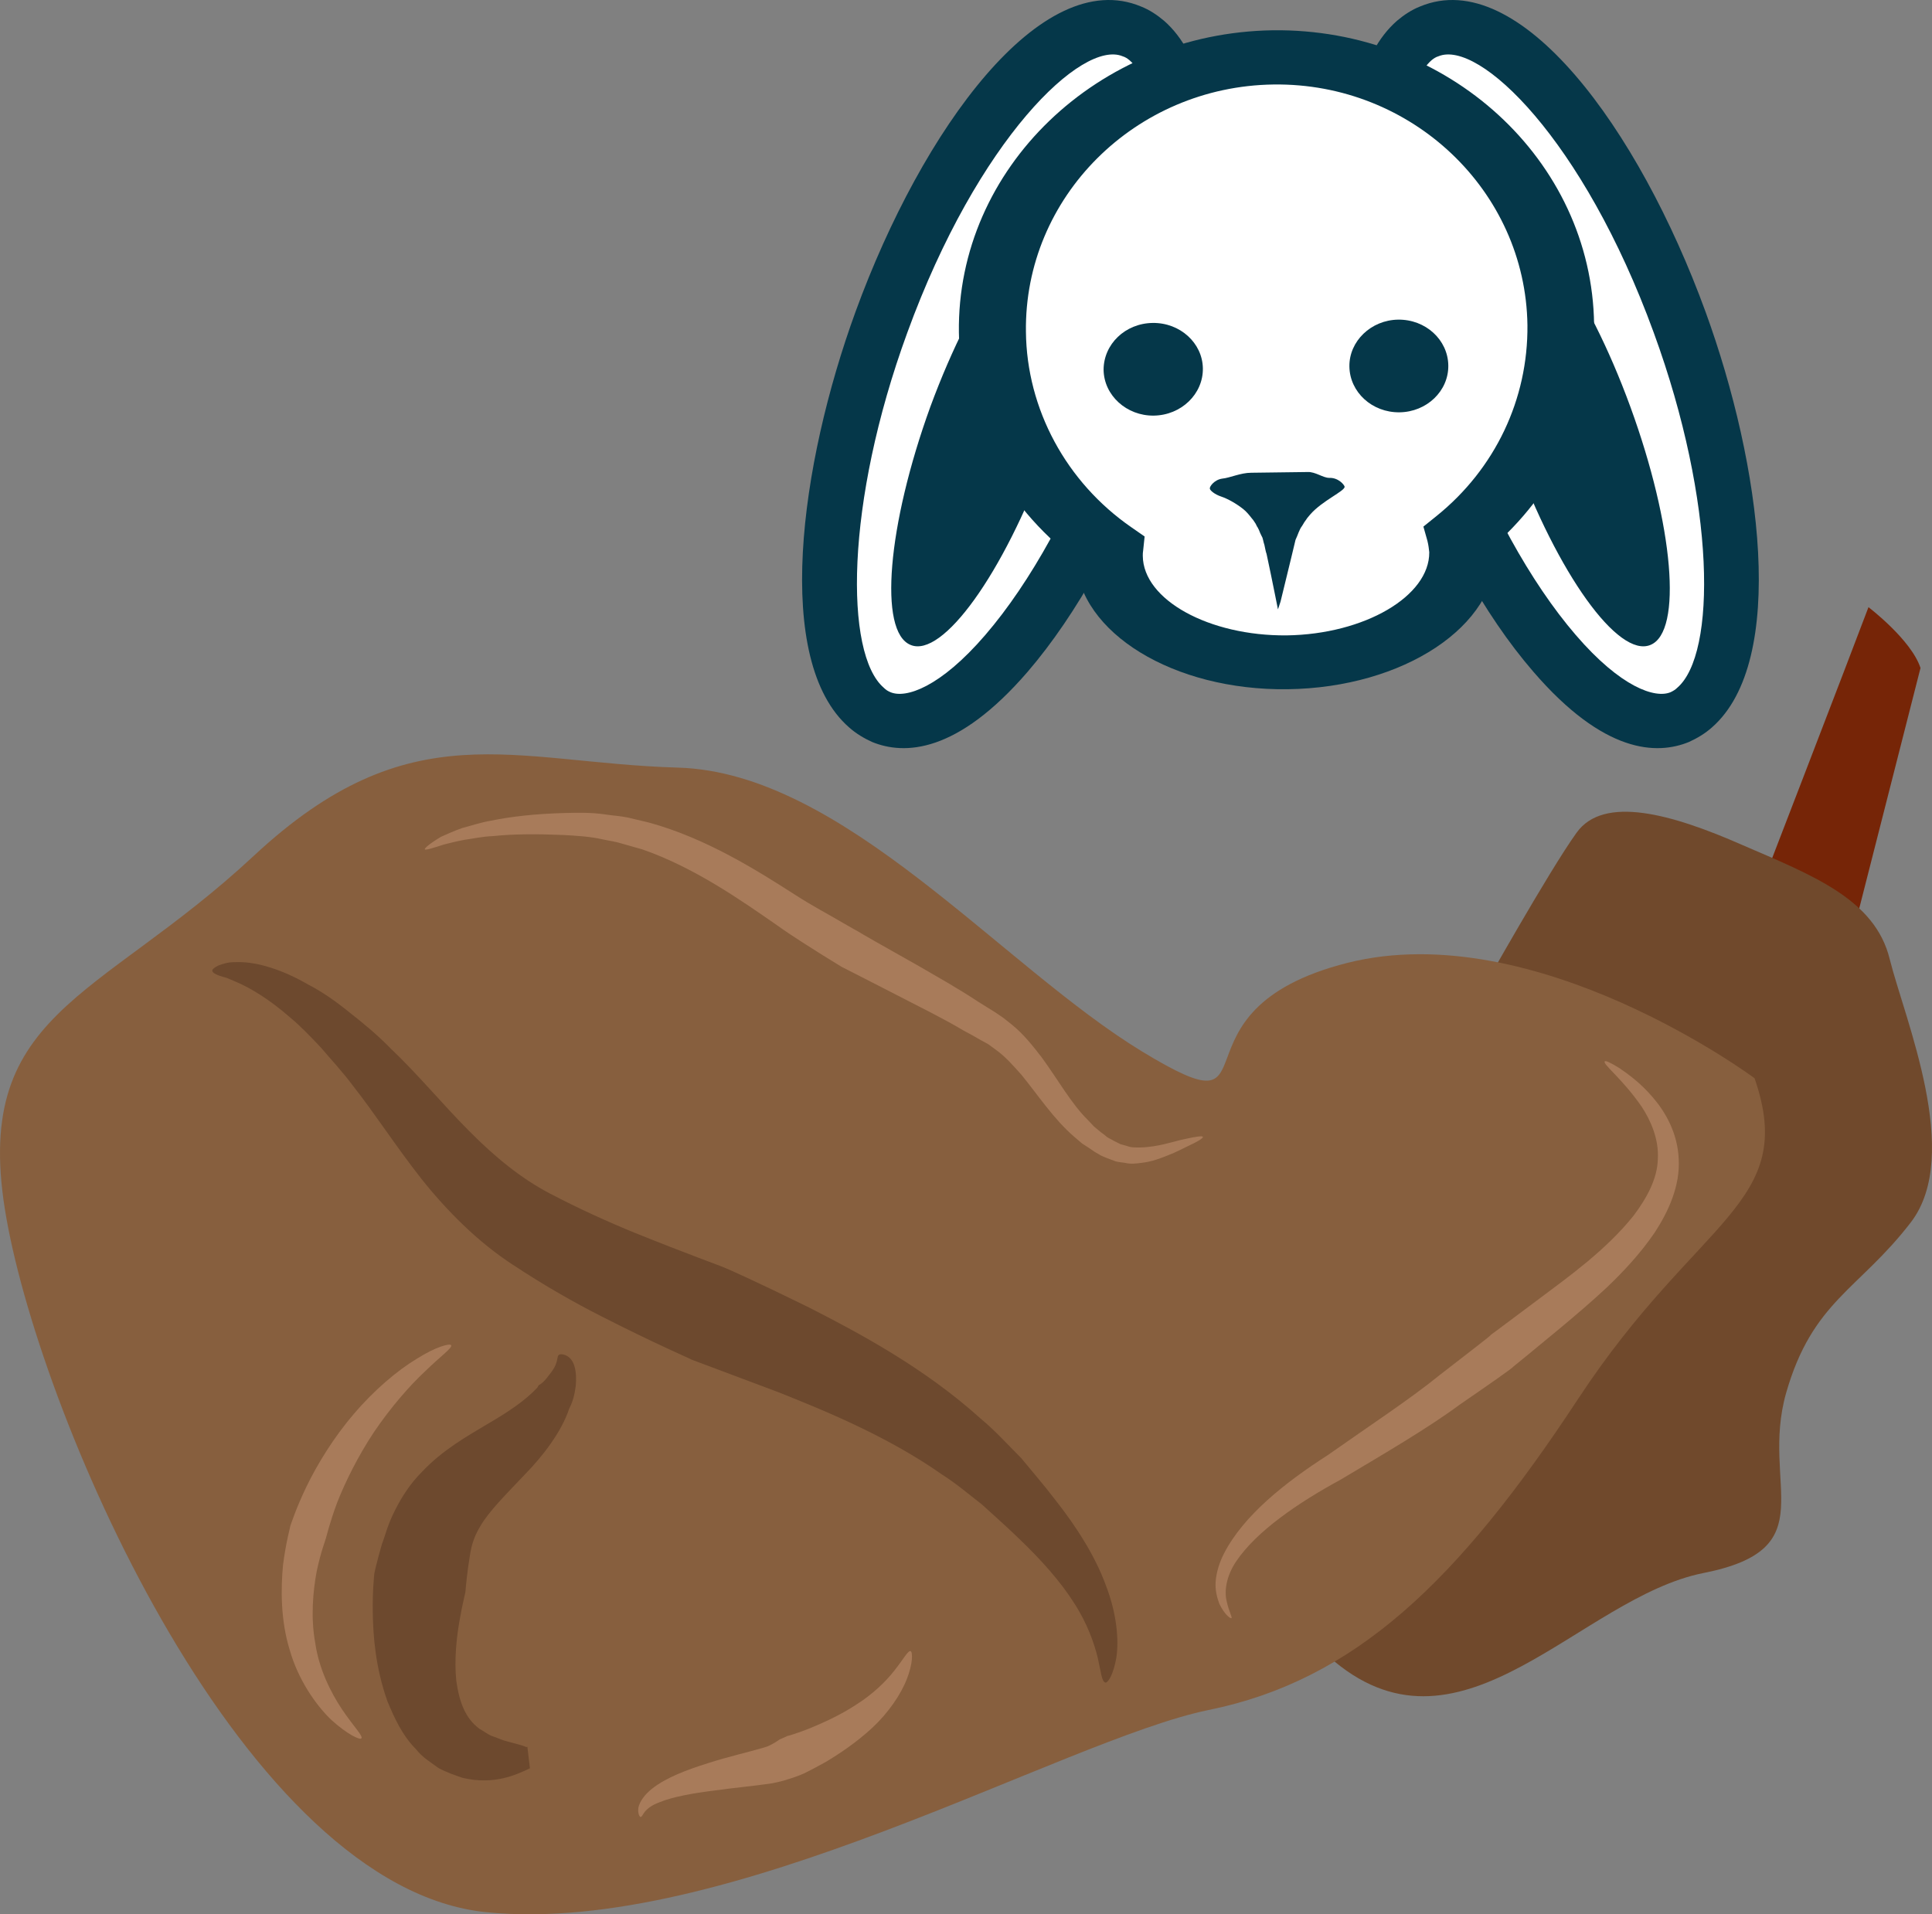
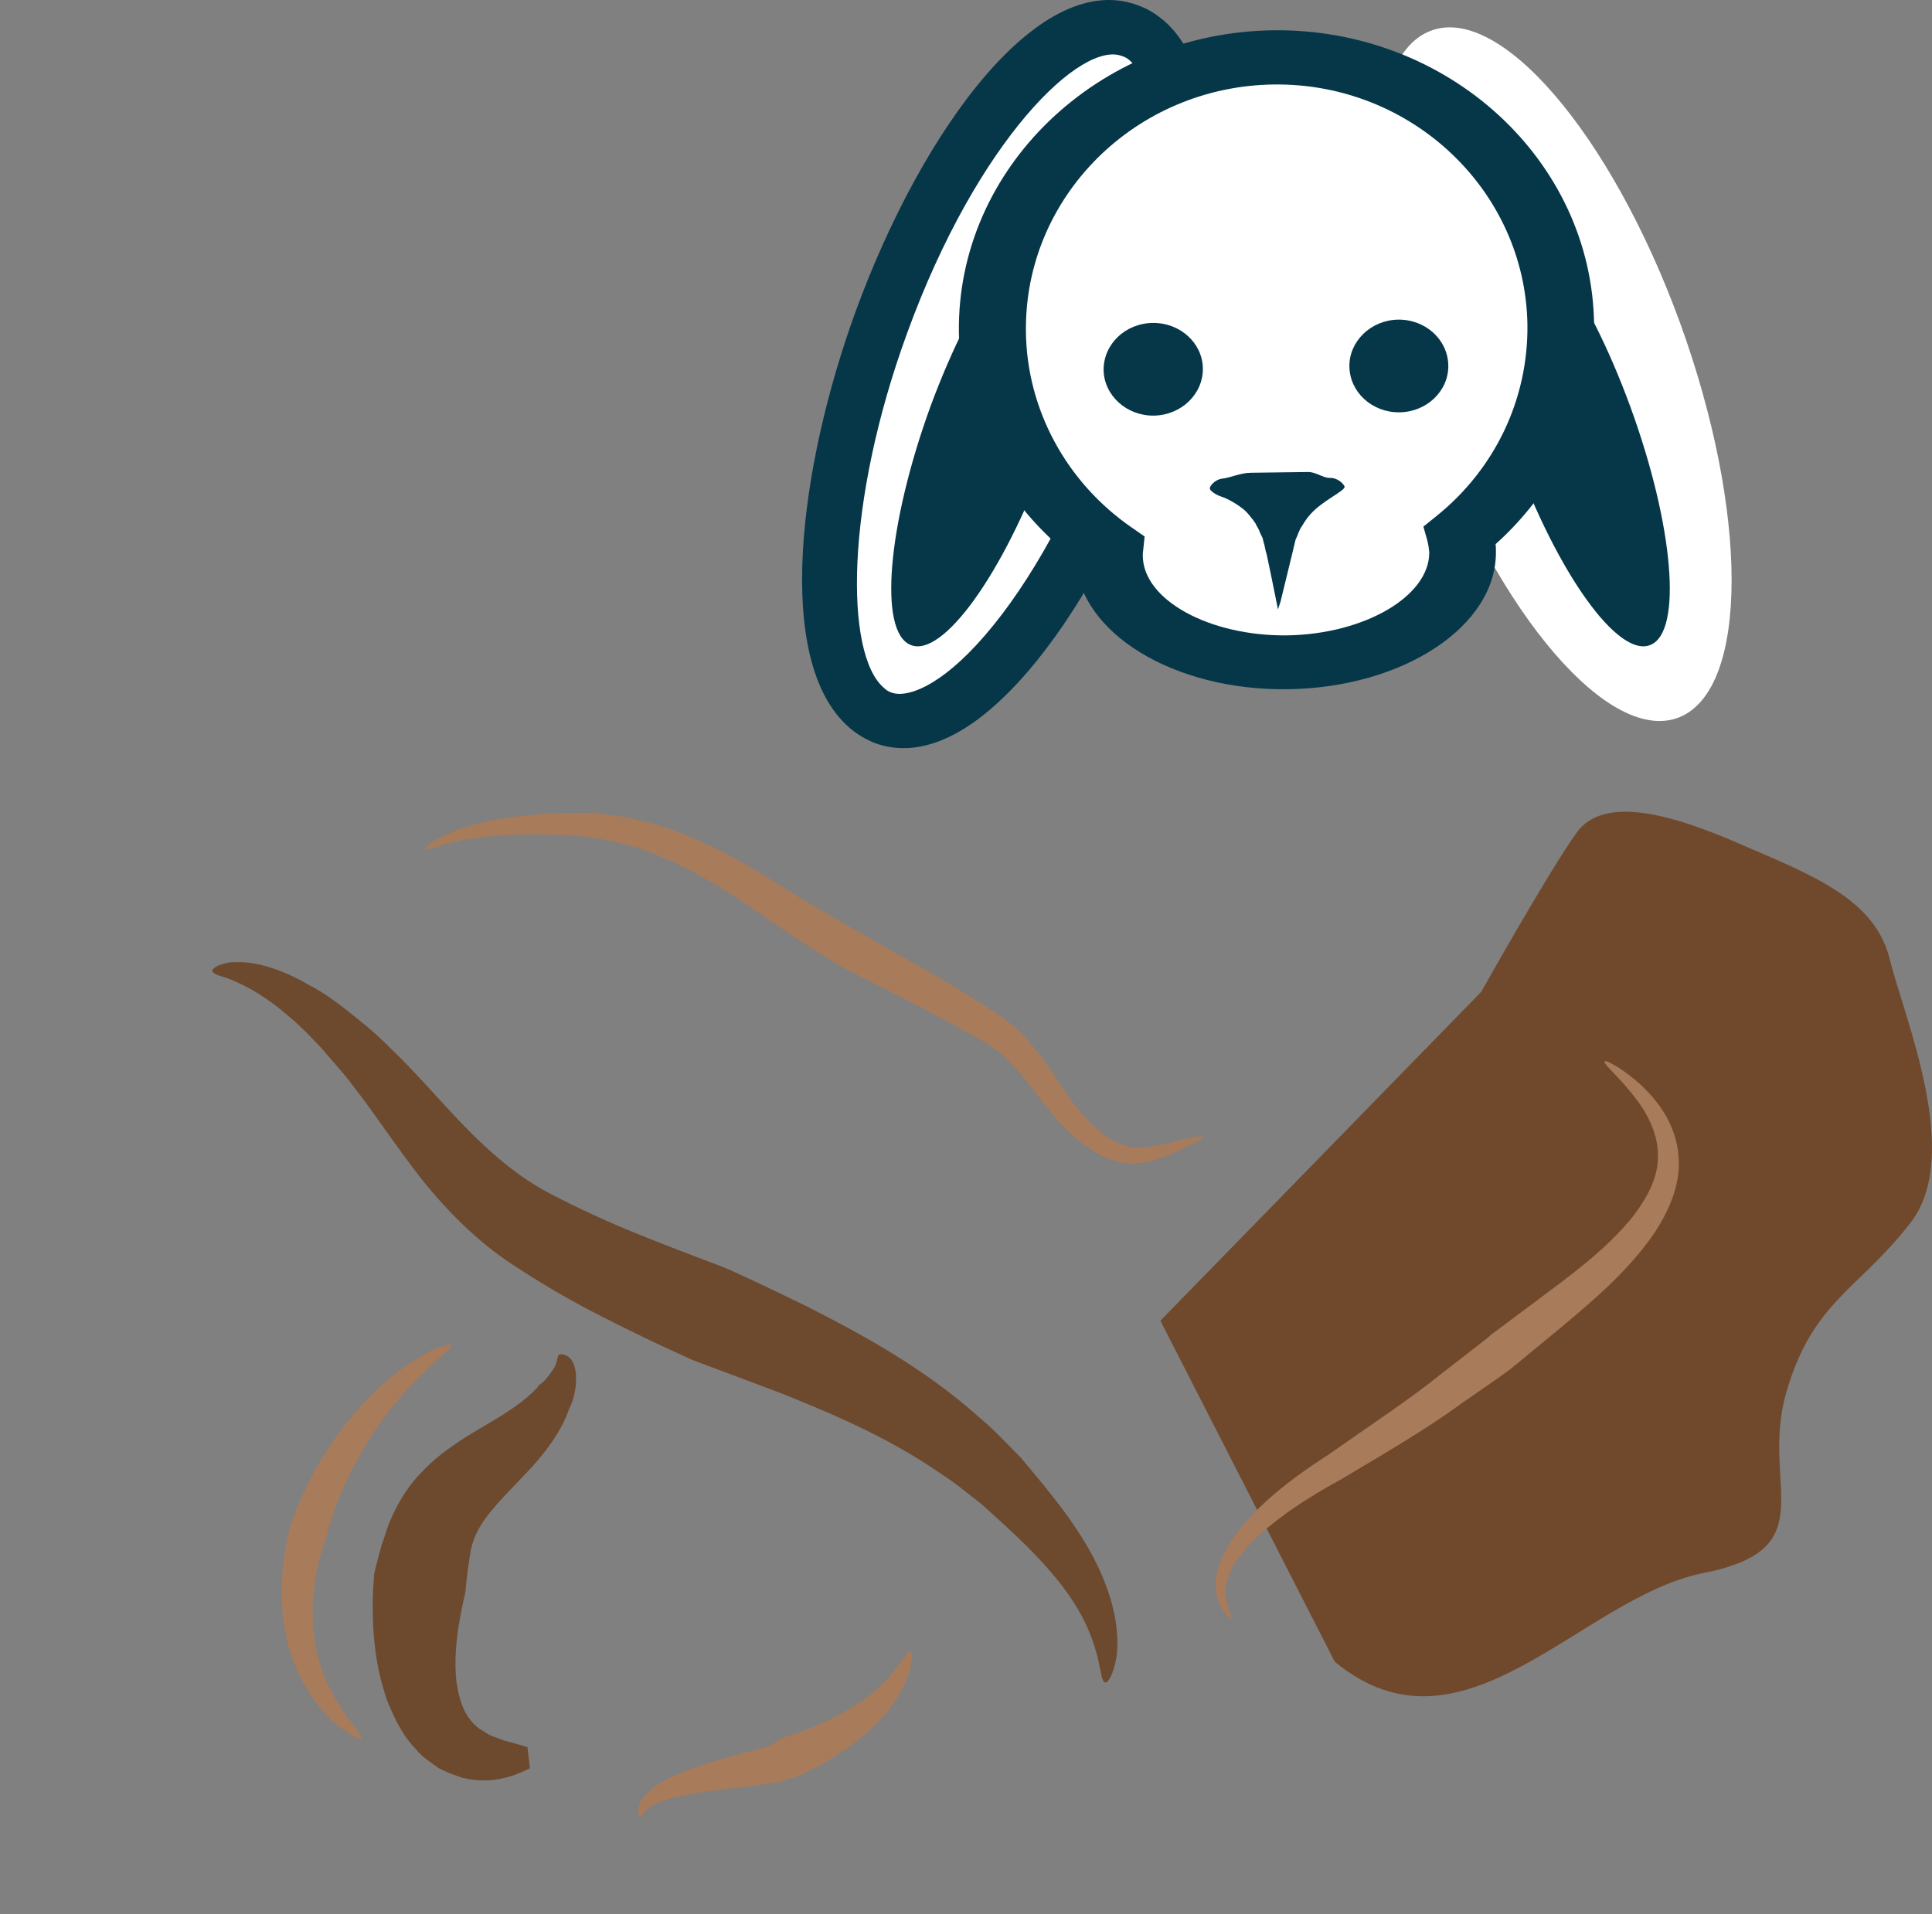
<svg xmlns="http://www.w3.org/2000/svg" id="svg48" viewBox="0 0 5274.011 5226.277" style="clip-rule:evenodd;fill-rule:evenodd;image-rendering:optimizeQuality;shape-rendering:geometricPrecision;text-rendering:geometricPrecision" version="1.1" height="52.263mm" width="52.74mm" xml:space="preserve">
  <rect x="0" y="0" width="5274.011" height="5226.277" fill="#808080" stroke="none" />
  <defs id="defs4">
    <style id="style2" type="text/css">
   
    .fil6 {fill:#053749;fill-rule:nonzero}
    .fil3 {fill:#6D492E;fill-rule:nonzero}
    .fil1 {fill:#70492C;fill-rule:nonzero}
    .fil0 {fill:#762507;fill-rule:nonzero}
    .fil2 {fill:#875F3E;fill-rule:nonzero}
    .fil4 {fill:#A87B5A;fill-rule:nonzero}
    .fil5 {fill:white;fill-rule:nonzero}
   
  </style>
  </defs>
  <g transform="translate(-7572.395,-12245.337)" id="Vrstva_x0020_1">
-     <path style="fill:#762507;fill-rule:nonzero" id="path7" d="m 12345,14757 c 0,0 290,-752 328,-854 0,0 117,89 142,166 l -200,785 z" class="fil0" />
    <path style="fill:#70492c;fill-rule:nonzero" id="path9" d="m 11616,14953 c 0,0 185,-330 260,-434 74,-104 261,-51 452,33 192,83 363,148 403,312 41,164 199,533 58,718 -142,185 -269,215 -341,467 -71,252 109,425 -226,491 -335,67 -655,532 -1006,242 l -476,-931 z" class="fil1" />
-     <path style="fill:#875f3e;fill-rule:nonzero" id="path11" d="m 12362,15189 c 0,0 -597,-444 -1111,-315 -514,130 -174,477 -561,242 -386,-235 -815,-762 -1267,-775 -452,-13 -730,-158 -1158,241 -428,399 -776,426 -675,990 100,563 652,1829 1311,1894 658,66 1572,-470 1970,-552 399,-81 681,-350 1009,-849 328,-499 601,-531 482,-876 z" class="fil2" />
    <path style="fill:#6d492e;fill-rule:nonzero" id="path13" d="m 10590,16839 c -10,-2 -12,-28 -21,-68 -10,-40 -28,-93 -65,-150 -36,-57 -89,-117 -152,-177 -33,-32 -66,-61 -100,-92 -35,-27 -70,-57 -108,-81 -148,-104 -319,-174 -450,-226 -134,-50 -226,-85 -232,-87 -5,-3 -103,-45 -248,-119 -73,-37 -156,-84 -242,-141 -94,-61 -179,-146 -249,-234 -70,-89 -127,-178 -186,-253 -29,-39 -60,-72 -88,-105 -30,-32 -58,-61 -86,-84 -56,-49 -108,-80 -146,-96 -10,-4 -18,-8 -26,-11 -8,-2 -14,-4 -20,-6 -11,-4 -18,-8 -19,-13 -1,-4 5,-9 17,-15 6,-2 14,-5 24,-7 9,-2 20,-2 32,-2 50,0 118,20 190,62 37,19 74,45 111,75 37,29 76,61 112,98 75,71 144,155 215,226 71,72 143,130 219,170 82,43 162,79 233,108 141,57 242,93 247,96 6,2 95,42 229,108 133,68 313,163 468,303 40,33 75,72 111,108 32,39 65,77 93,114 60,76 110,156 138,233 30,77 36,149 29,197 -8,47 -23,70 -30,69 z" class="fil3" />
    <path style="fill:#6d492e;fill-rule:nonzero" id="path15" d="m 8988,17065 c -3,-3 -5,-9 -4,-17 0,-4 1,-9 4,-15 2,-3 4,-6 7,-9 4,-4 10,-7 17,-10 l 7,59 c -34,16 -96,47 -184,26 -21,-7 -44,-15 -66,-27 -20,-15 -44,-29 -60,-50 -38,-38 -60,-86 -79,-132 -33,-93 -39,-179 -40,-242 -1,-62 4,-102 4,-105 0,-2 7,-34 21,-82 10,-26 15,-52 36,-93 18,-36 42,-73 72,-103 58,-62 127,-100 182,-133 57,-33 102,-64 134,-98 l 4,-7 c 9,-4 20,-16 27,-26 8,-10 14,-18 18,-27 9,-20 4,-29 13,-31 8,-2 32,3 40,34 4,14 5,33 3,53 -3,21 -7,43 -22,69 l 4,-7 c -21,62 -70,127 -121,179 -50,53 -98,100 -122,142 -26,44 -26,70 -33,113 -5,39 -7,63 -7,65 0,2 -8,32 -16,78 -8,45 -15,107 -9,165 8,57 24,102 63,131 11,6 21,14 32,19 12,4 23,9 35,13 23,7 45,11 61,18 3,15 5,30 6,43 0,5 2,9 4,11 -2,-1 -3,-1 -4,-2 -3,1 -7,1 -11,1 -7,2 -12,1 -16,-3 z" class="fil3" />
    <path style="fill:#a87b5a;fill-rule:nonzero" id="path17" d="m 10856,15349 c 1,4 -14,13 -42,26 -15,7 -31,16 -52,24 -20,8 -45,18 -73,21 -15,2 -30,4 -46,0 -8,-1 -17,-2 -25,-4 -8,-3 -16,-6 -24,-9 -7,-3 -16,-6 -23,-11 -8,-4 -15,-9 -22,-14 -8,-5 -15,-10 -23,-15 l -21,-18 c -56,-48 -99,-114 -144,-169 -23,-26 -46,-52 -72,-70 l -19,-14 -22,-12 c -15,-9 -30,-17 -45,-25 -57,-34 -115,-62 -163,-87 -99,-51 -166,-85 -170,-87 -2,-1 -21,-13 -52,-32 -31,-20 -76,-47 -125,-82 -98,-68 -226,-158 -368,-207 l -53,-15 c -18,-6 -36,-8 -54,-12 -35,-8 -72,-10 -107,-12 -71,-3 -137,-3 -193,3 -29,1 -54,7 -77,10 -22,4 -41,9 -57,13 -31,10 -50,16 -52,13 -1,-3 14,-16 44,-34 16,-7 35,-16 58,-24 23,-6 49,-15 78,-20 58,-12 126,-19 199,-21 37,-1 75,-2 115,4 19,3 39,4 59,8 l 59,14 c 157,43 297,132 397,196 51,33 94,55 124,73 31,18 49,28 51,29 4,3 69,40 165,94 48,28 104,59 163,98 15,9 30,19 45,28 l 22,15 24,19 c 32,26 57,58 81,89 46,63 81,127 127,172 l 16,17 18,15 c 6,4 12,9 18,14 6,4 12,6 18,10 6,3 12,6 18,9 6,2 12,3 18,5 12,5 25,4 37,4 48,-1 91,-17 121,-23 31,-7 48,-9 49,-6 z" class="fil4" />
    <path style="fill:#a87b5a;fill-rule:nonzero" id="path19" d="m 11953,15143 c 2,-3 17,4 41,19 23,16 57,40 90,79 33,38 68,96 71,169 4,73 -28,143 -66,201 -39,57 -85,106 -130,149 -45,42 -89,79 -126,110 -75,62 -126,104 -129,106 -2,4 -61,45 -148,105 -85,63 -205,133 -324,204 -116,63 -230,141 -285,223 -27,40 -33,81 -26,109 6,28 16,44 13,46 -2,2 -18,-8 -33,-39 -6,-16 -12,-37 -10,-62 2,-24 10,-51 23,-76 53,-103 166,-193 283,-268 112,-79 225,-153 306,-219 82,-64 138,-106 140,-110 2,-1 16,-12 39,-29 24,-18 56,-42 95,-71 76,-57 180,-131 255,-225 36,-48 65,-101 66,-155 3,-53 -19,-104 -44,-142 -53,-77 -107,-116 -101,-124 z" class="fil4" />
    <path style="fill:#a87b5a;fill-rule:nonzero" id="path21" d="m 8559,16991 c -3,6 -38,-10 -82,-50 -42,-40 -91,-110 -114,-192 -25,-81 -24,-168 -18,-231 8,-63 20,-104 20,-107 1,-2 15,-47 44,-107 29,-60 74,-134 129,-198 55,-65 119,-119 172,-151 52,-33 91,-43 94,-37 4,7 -29,30 -71,71 -43,40 -95,100 -139,165 -44,66 -79,137 -101,193 -21,56 -30,96 -31,98 0,2 -14,37 -25,90 -10,53 -17,126 -4,196 10,71 43,136 73,181 31,46 58,73 53,79 z" class="fil4" />
    <path style="fill:#a87b5a;fill-rule:nonzero" id="path23" d="m 10058,16753 c 6,2 7,33 -10,76 -16,42 -51,93 -94,133 -43,40 -91,72 -128,94 -38,21 -64,34 -66,34 -1,1 -8,3 -21,8 -7,2 -15,5 -25,8 -11,3 -23,6 -34,8 -46,7 -103,12 -160,20 -56,7 -112,17 -148,32 -19,7 -31,16 -38,24 -7,8 -9,16 -13,16 -2,0 -8,-8 -6,-25 3,-17 18,-37 37,-52 39,-31 96,-52 153,-70 56,-18 114,-31 154,-43 11,-3 17,-7 23,-10 8,-4 14,-9 19,-12 12,-5 19,-8 20,-9 1,0 27,-7 64,-22 36,-15 83,-36 125,-64 43,-27 80,-62 104,-93 24,-30 37,-55 44,-53 z" class="fil4" />
    <path style="fill:#ffffff;fill-rule:nonzero" id="path25" d="m 12158,13125 c -189,-517 -495,-873 -684,-794 -189,78 -189,561 0,1078 189,517 495,872 684,794 189,-79 188,-561 0,-1078 z" class="fil5" />
-     <path style="fill:#053749;fill-rule:nonzero" id="path27" d="m 12151,14123 c 107,-92 106,-504 -64,-969 -193,-530 -478,-801 -588,-755 -7,2 -13,6 -19,11 -106,93 -106,505 64,970 89,242 206,455 330,599 123,143 217,174 259,156 6,-3 12,-6 18,-12 z m -765,-1821 v 0 c 19,-16 40,-30 63,-39 271,-113 597,334 779,833 153,420 224,954 18,1135 -19,17 -41,30 -63,40 -88,36 -232,32 -425,-192 -135,-156 -260,-383 -354,-641 -154,-420 -225,-955 -18,-1136 z" class="fil6" />
    <path style="fill:#053749;fill-rule:nonzero" id="path29" d="m 12023,13356 c -118,-323 -284,-555 -372,-519 -88,37 -63,328 55,651 118,323 284,555 372,518 88,-36 63,-327 -55,-650 z" class="fil6" />
    <path style="fill:#ffffff;fill-rule:nonzero" id="path31" d="m 9978,13125 c 189,-517 495,-873 684,-794 189,78 189,561 0,1078 -189,517 -495,872 -684,794 -189,-79 -188,-561 0,-1078 z" class="fil5" />
-     <path style="fill:#053749;fill-rule:nonzero" id="path33" d="m 10003,14135 c 42,18 136,-13 259,-156 124,-144 241,-357 330,-599 170,-465 170,-877 64,-970 -6,-5 -12,-9 -19,-11 -110,-46 -395,225 -588,755 -170,465 -171,877 -64,969 6,6 11,9 18,12 z m 729,-697 c -94,258 -220,485 -354,641 -193,224 -337,228 -425,192 -22,-10 -44,-23 -63,-40 -207,-181 -135,-715 18,-1135 182,-499 508,-946 779,-833 23,9 44,23 63,39 207,181 136,716 -18,1136 z" class="fil6" />
+     <path style="fill:#053749;fill-rule:nonzero" id="path33" d="m 10003,14135 c 42,18 136,-13 259,-156 124,-144 241,-357 330,-599 170,-465 170,-877 64,-970 -6,-5 -12,-9 -19,-11 -110,-46 -395,225 -588,755 -170,465 -171,877 -64,969 6,6 11,9 18,12 m 729,-697 c -94,258 -220,485 -354,641 -193,224 -337,228 -425,192 -22,-10 -44,-23 -63,-40 -207,-181 -135,-715 18,-1135 182,-499 508,-946 779,-833 23,9 44,23 63,39 207,181 136,716 -18,1136 z" class="fil6" />
    <path style="fill:#053749;fill-rule:nonzero" id="path35" d="m 10112,13356 c 119,-323 285,-555 373,-519 88,37 63,328 -55,651 -118,323 -285,555 -372,518 -88,-36 -63,-327 54,-650 z" class="fil6" />
    <path style="fill:#ffffff;fill-rule:nonzero" id="path37" d="m 11833,13143 c -5,-408 -357,-735 -785,-729 -429,5 -772,341 -766,749 3,244 128,458 320,590 -1,8 -2,15 -2,23 3,163 220,293 487,289 266,-3 480,-138 478,-302 0,-15 -3,-30 -7,-45 171,-138 278,-345 275,-575 z" class="fil5" />
    <path style="fill:#053749;fill-rule:nonzero" id="path39" d="m 11049,12476 c -378,5 -681,308 -676,675 2,211 110,411 288,534 l 36,25 -4,38 c -1,5 -1,10 -1,15 1,120 181,219 393,217 212,-3 390,-107 389,-227 -1,-9 -2,-19 -5,-31 l -11,-39 36,-29 c 160,-129 250,-319 248,-521 -5,-367 -316,-662 -693,-657 z m 38,1651 c -311,4 -568,-154 -578,-353 -200,-153 -316,-377 -319,-621 -6,-448 379,-818 857,-825 478,-6 871,354 877,803 3,227 -95,444 -269,600 1,6 1,13 1,19 3,204 -252,373 -569,377 z" class="fil6" />
    <path style="fill:#053749;fill-rule:nonzero" id="path41" d="m 11201,13550 c -17,0 -38,-17 -59,-16 l -154,2 c -29,0 -58,14 -79,16 -22,3 -35,22 -34,27 0,5 13,16 31,22 18,6 41,19 60,34 9,7 17,17 24,26 4,4 7,10 10,14 l 4,8 c 2,2 3,6 5,9 2,6 5,12 8,18 3,4 4,15 7,23 2,8 3,17 6,25 4,20 8,39 12,57 8,38 14,70 19,94 4,-13 7,-20 7,-21 1,-3 12,-50 29,-119 4,-17 8,-34 12,-50 6,-12 10,-28 18,-38 l 6,-10 5,-7 c 3,-5 7,-9 11,-14 33,-38 95,-64 94,-76 -1,-5 -17,-25 -42,-24 z" class="fil6" />
    <path style="fill:#053749;fill-rule:nonzero" id="path43" d="m 10856,13251 c 1,70 -59,128 -134,129 -74,1 -136,-55 -137,-125 0,-70 59,-127 134,-128 75,-1 136,55 137,124 z" class="fil6" />
    <path style="fill:#053749;fill-rule:nonzero" id="path45" d="m 11526,13243 c 1,70 -59,127 -133,128 -75,1 -136,-55 -137,-125 -1,-69 59,-127 133,-128 75,-1 136,55 137,125 z" class="fil6" />
  </g>
</svg>